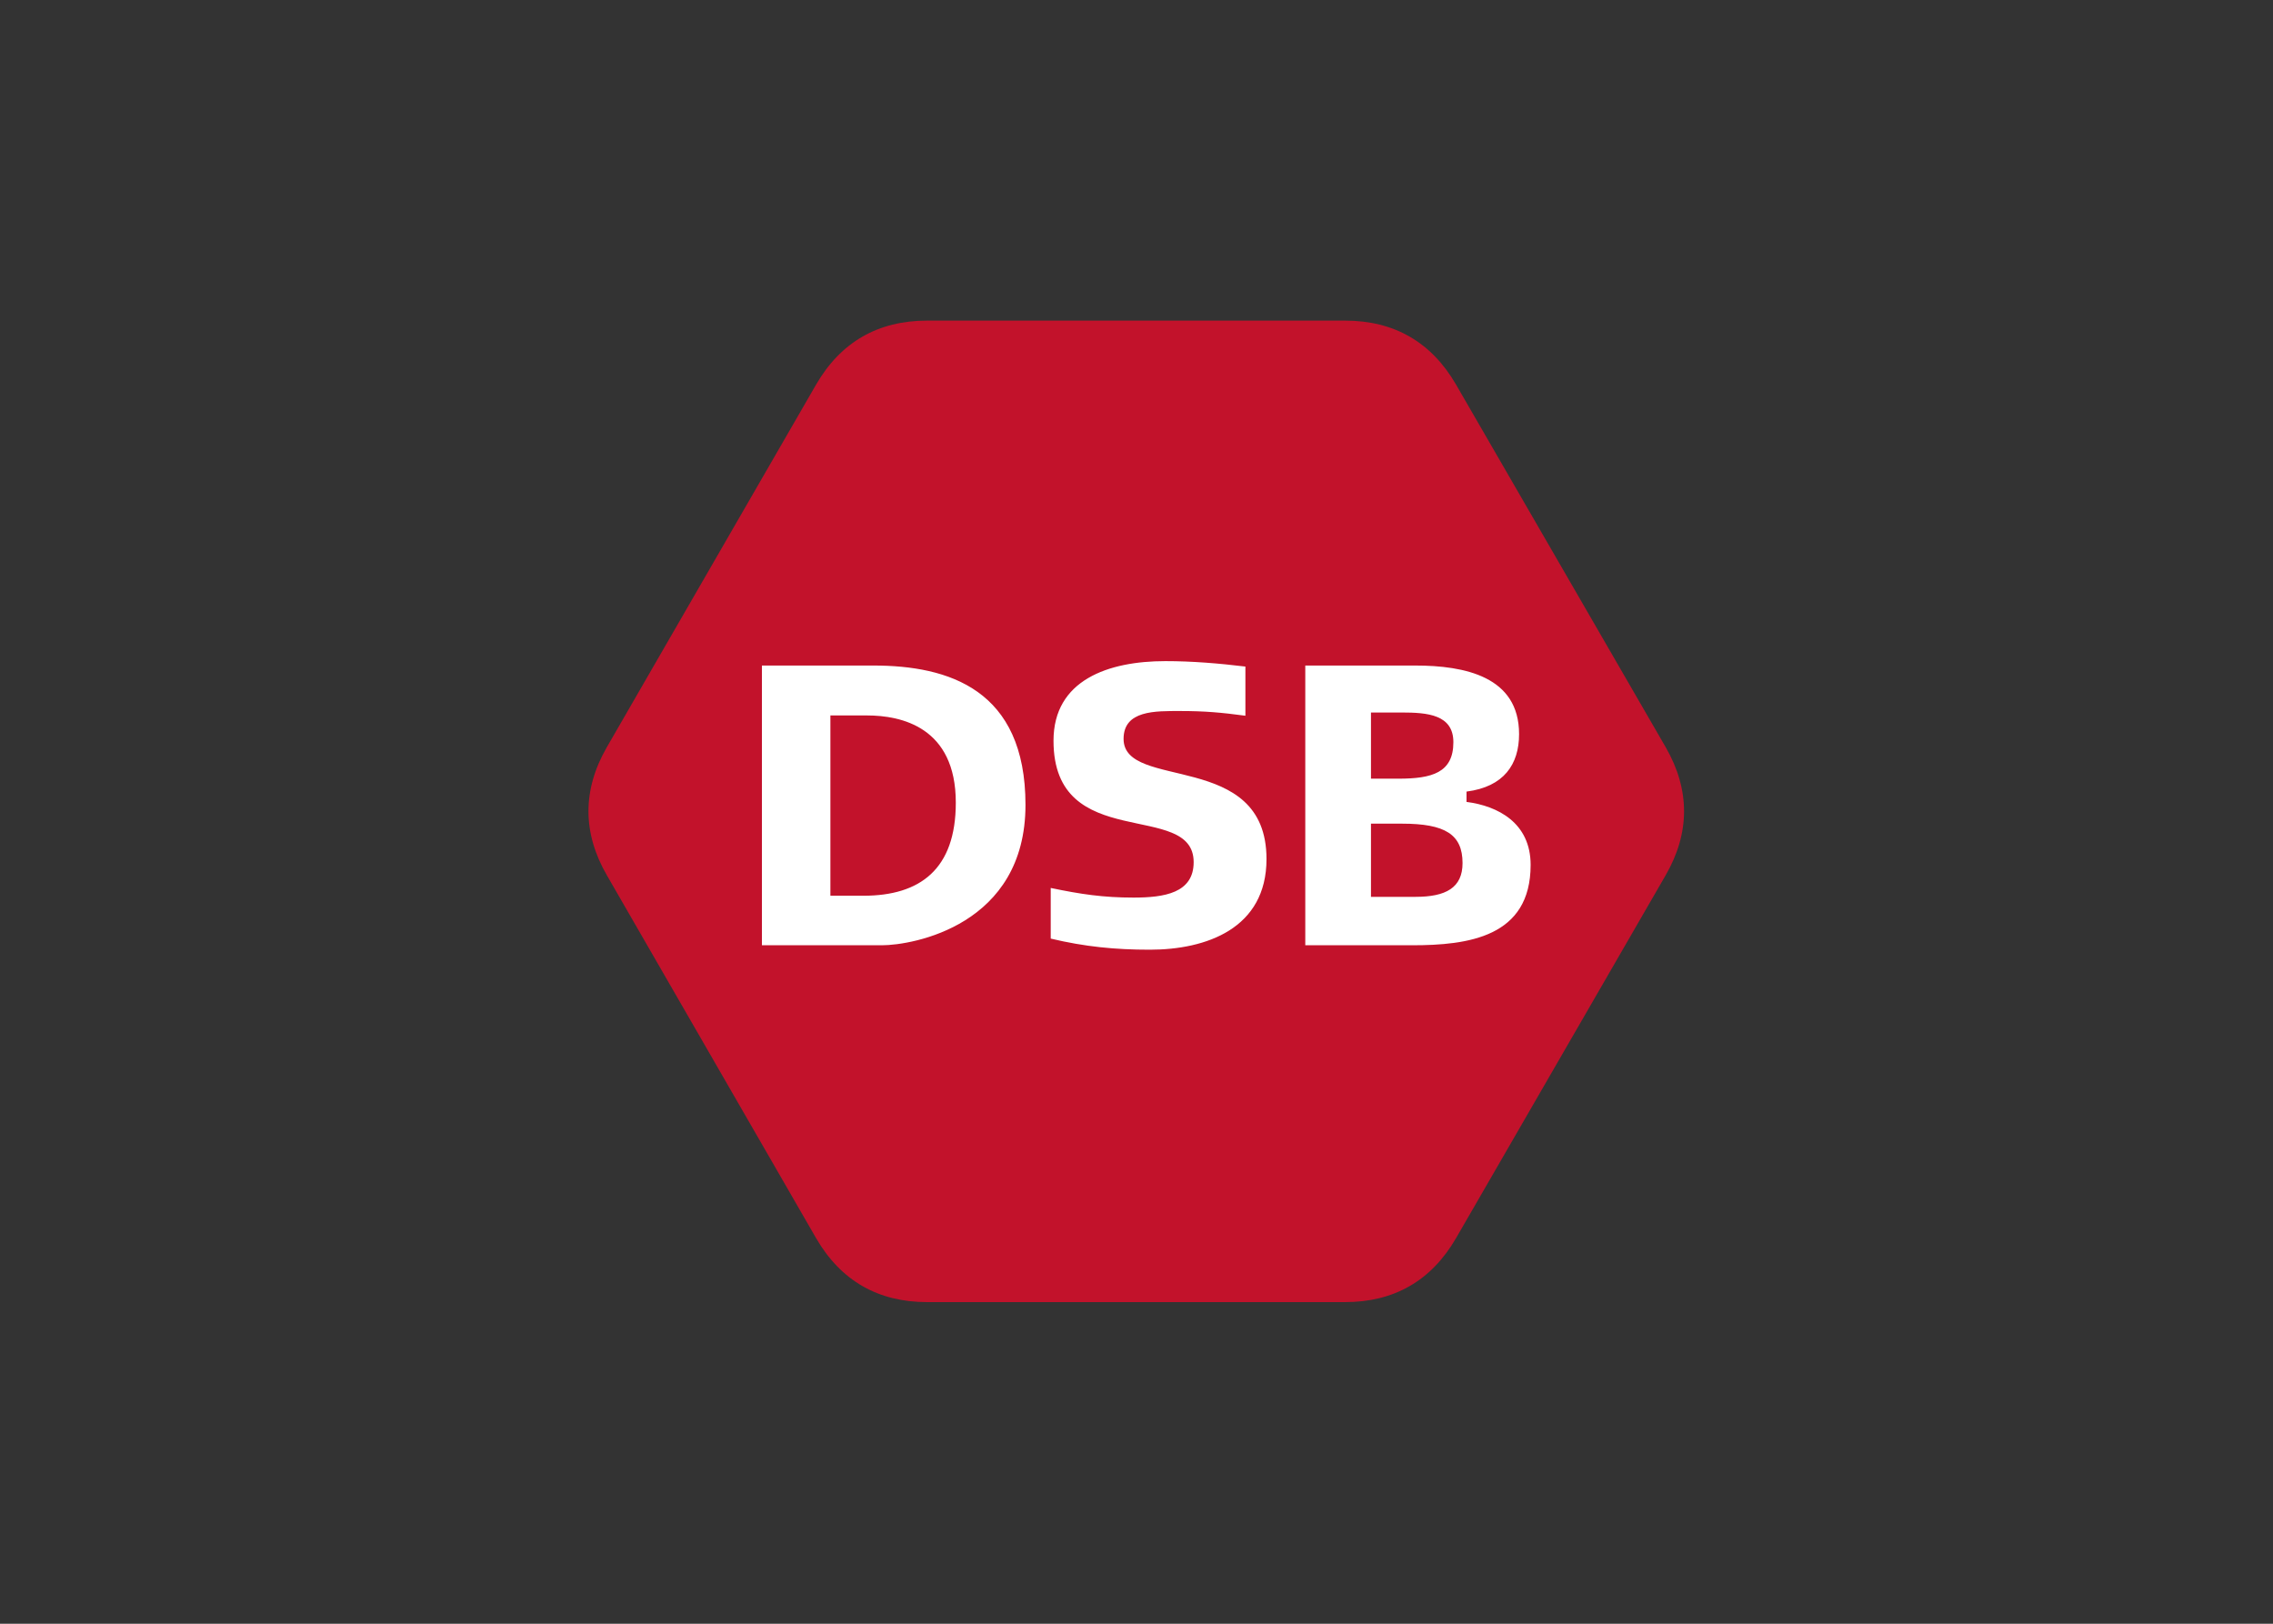
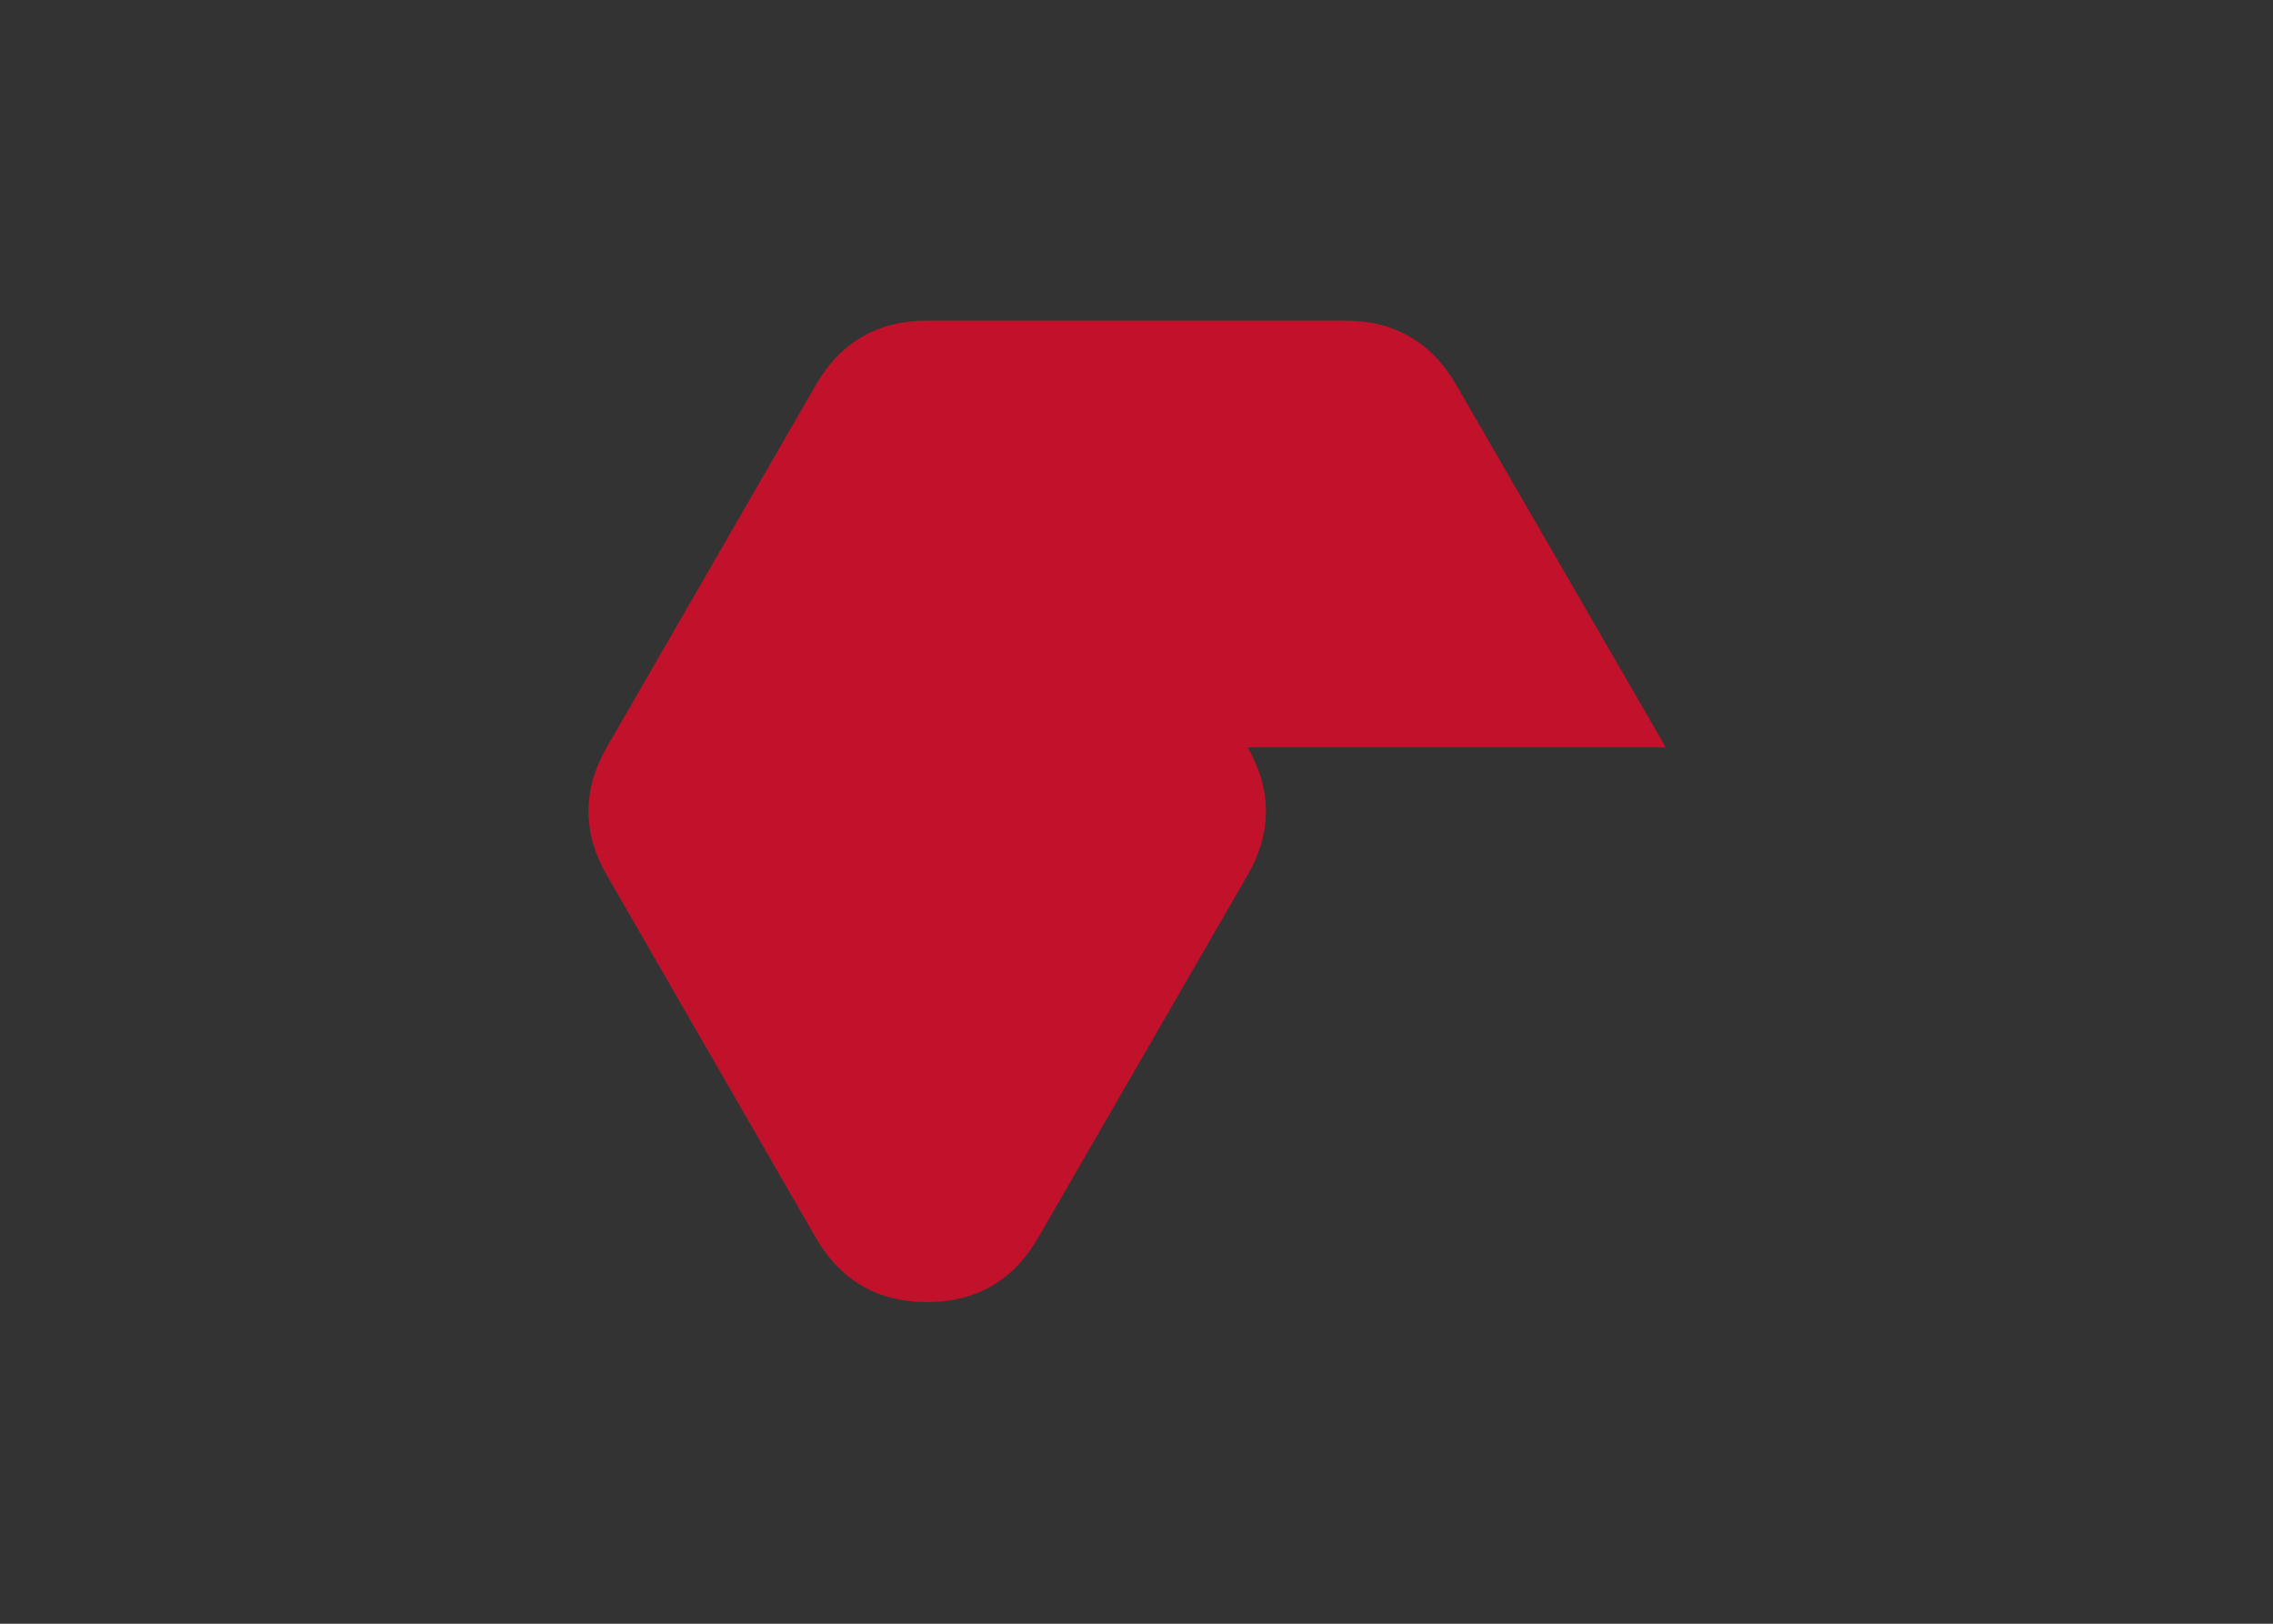
<svg xmlns="http://www.w3.org/2000/svg" clip-rule="evenodd" fill-rule="evenodd" stroke-linejoin="round" stroke-miterlimit="2" viewBox="0 0 560 400">
  <rect x="0" y="0" width="560" height="400" fill="#333333" stroke="none" />
  <g fill-rule="nonzero" transform="matrix(1.205 0 0 1.205 80.44 -218.757)">
-     <path d="m273.813 334.309-42.864-74.13c-5.054-8.73-12.695-13.089-22.68-13.089h-85.494c-9.979 0-17.629 4.359-22.683 13.089l-42.784 74.13c-5.028 8.742-4.972 17.546.026 26.189l42.759 74.15c5.054 8.73 12.704 13.089 22.683 13.089h85.494c9.985 0 17.626-4.359 22.68-13.089l42.836-74.15c5.001-8.643 5.055-17.447.029-26.189" fill="#c2122b" />
-     <path d="m222.665 364.887h-9.116v-14.961h6.35c8.792 0 12.373 2.184 12.373 8.061 0 5.048-3.419 6.9-9.607 6.9m-9.116-37.685h6.269c5.289 0 10.579.423 10.579 6.071 0 6.256-4.392 7.457-11.231 7.457h-5.617zm19.536 18.278v-2.11c7.652-.98 10.745-5.576 10.745-11.753 0-11.754-11.071-14.017-21.245-14.017h-22.467v57.188h21.817c11.476 0 24.257-1.659 24.257-16.424 0-8.588-6.676-12.056-13.107-12.884m-64.746 30.213c-7.079 0-13.266-.603-20.267-2.27v-10.353c6.186 1.292 10.745 1.969 16.932 1.969 6.269 0 12.292-.916 12.292-7.244 0-12.809-28.655-1.617-28.655-24.824 0-12.43 11.233-16.273 22.874-16.273 5.456 0 10.906.453 16.361 1.111v10.053c-4.965-.66-8.301-.962-13.265-.962-5.133 0-11.644-.18-11.644 5.695 0 10.699 29.222 2.187 29.222 24.563 0 14.24-12.371 18.535-23.85 18.535m-58.558-11.031h-6.757v-36.858h7.489c7.002 0 18.152 2.381 18.152 17.827 0 13.637-7.326 19.031-18.884 19.031m2.036-47.062h-22.794v57.188h24.504c6.348 0 29.385-4.068 29.385-28.707 0-23.583-15.71-28.481-31.095-28.481" fill="#fff" />
+     <path d="m273.813 334.309-42.864-74.13c-5.054-8.73-12.695-13.089-22.68-13.089h-85.494c-9.979 0-17.629 4.359-22.683 13.089l-42.784 74.13c-5.028 8.742-4.972 17.546.026 26.189l42.759 74.15c5.054 8.73 12.704 13.089 22.683 13.089c9.985 0 17.626-4.359 22.68-13.089l42.836-74.15c5.001-8.643 5.055-17.447.029-26.189" fill="#c2122b" />
  </g>
</svg>